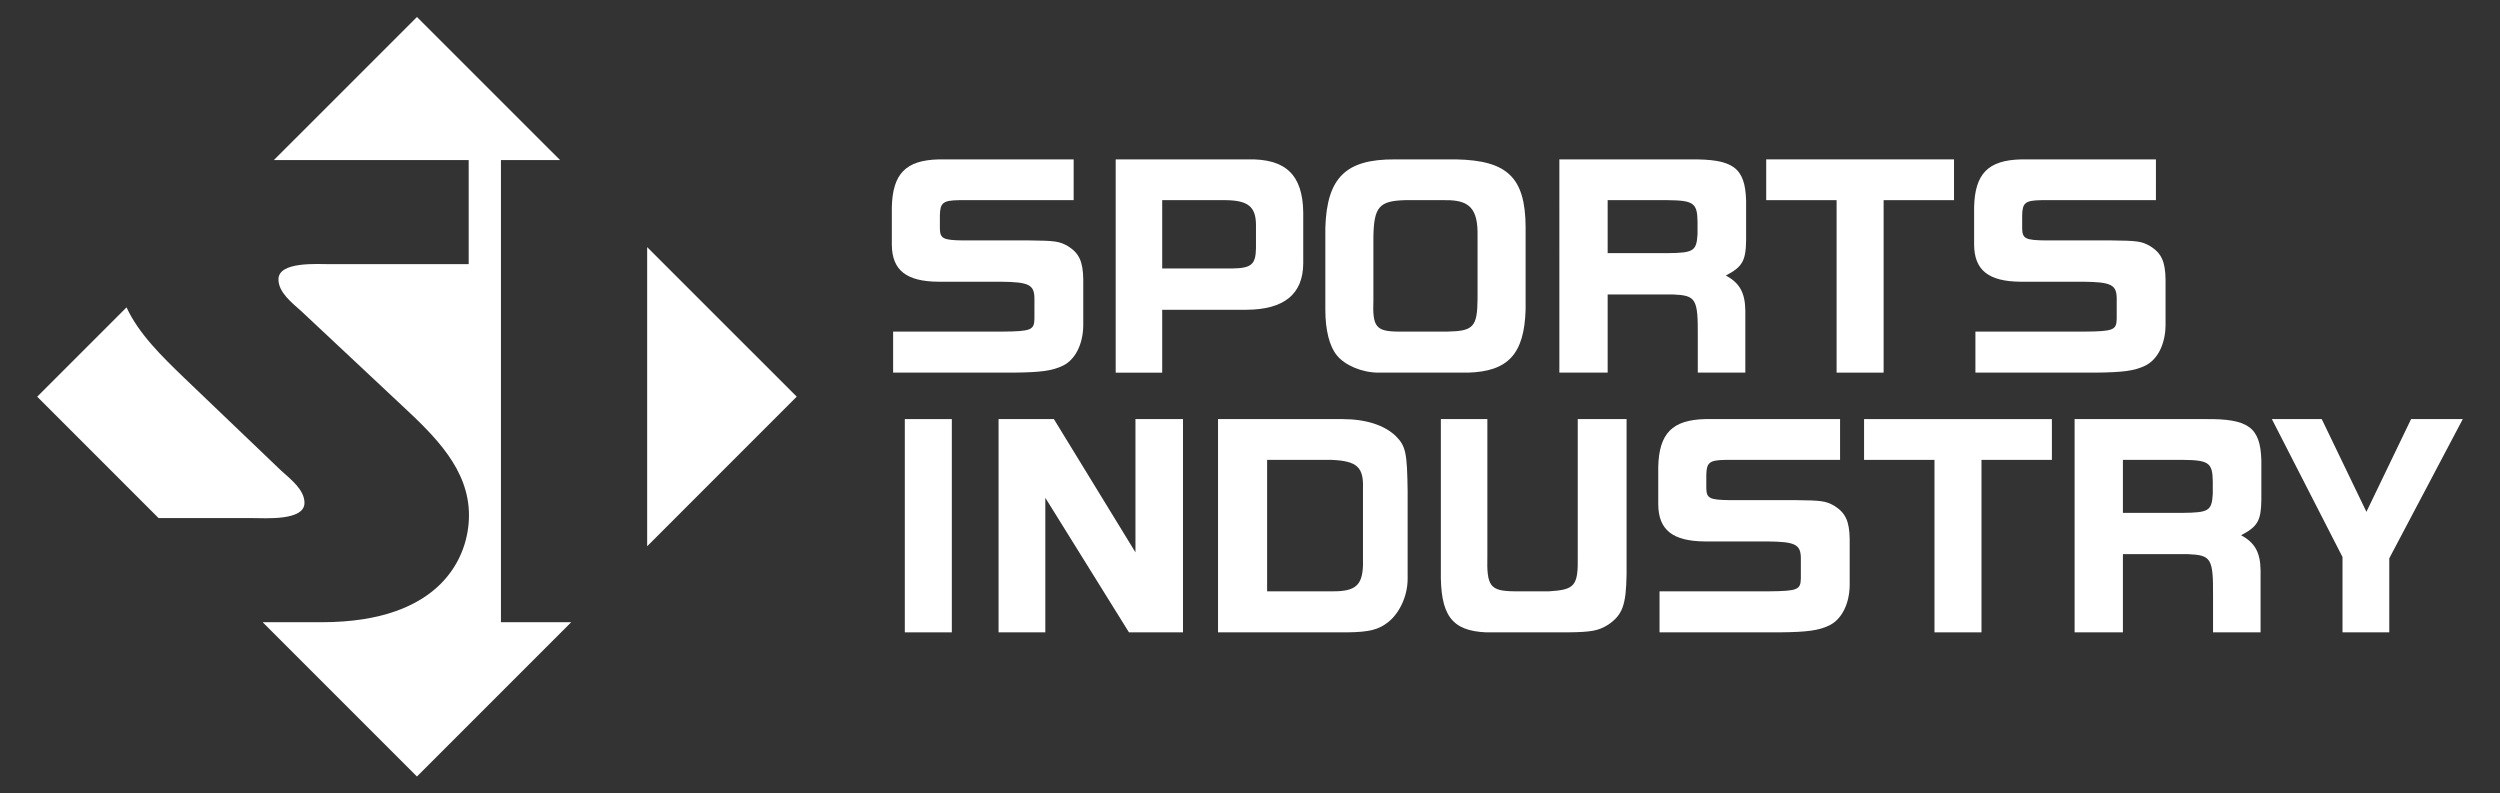
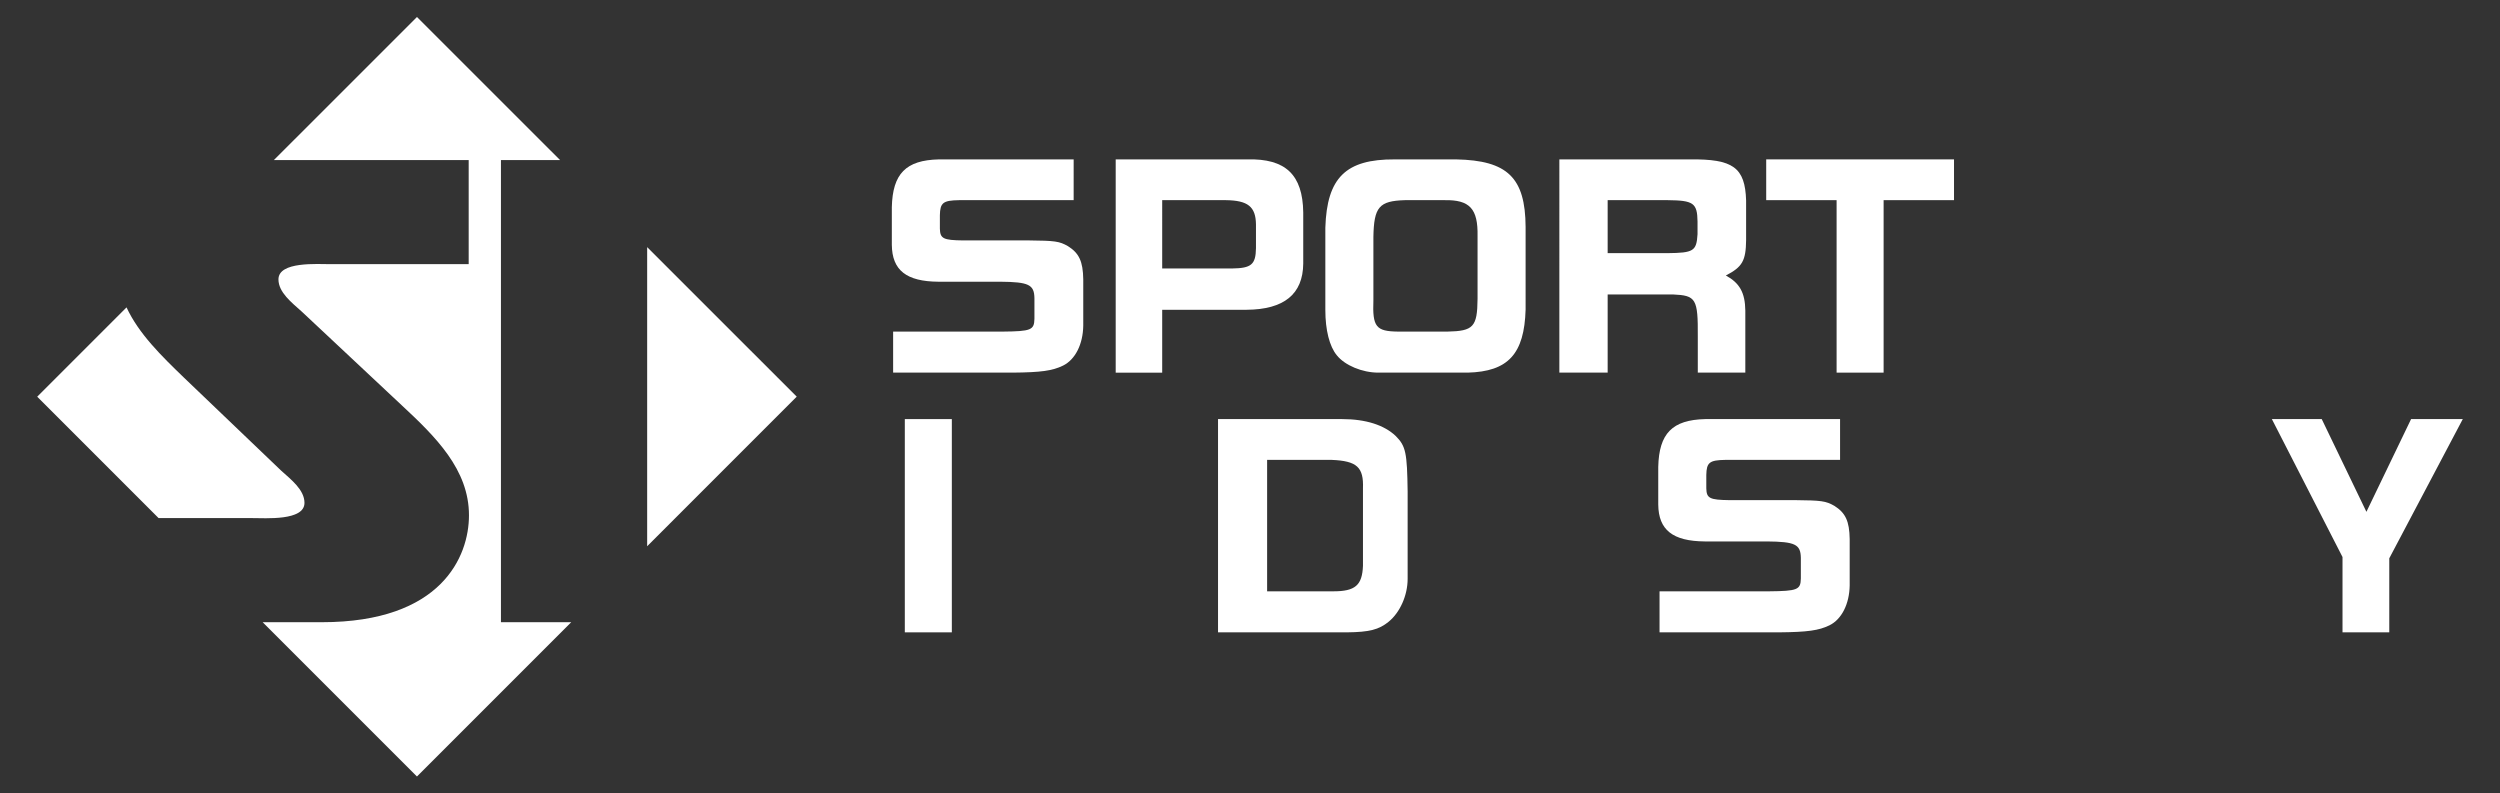
<svg xmlns="http://www.w3.org/2000/svg" version="1.1" id="編集モード" x="0px" y="0px" width="230px" height="73px" viewBox="0 0 230 73" style="enable-background:new 0 0 230 73;" xml:space="preserve">
  <rect x="0" y="0" width="230" height="73" fill="#333333" stroke="none" />
  <style type="text/css">
	.st0{fill:#FFFFFF;}
</style>
  <g>
    <path class="st0" d="M98.776,18.415H88.237c-1.481,0.024-1.744,0.239-1.768,1.386v1.243c0.024,0.908,0.311,1.051,2.127,1.075h6.094   c2.342,0.024,2.772,0.072,3.56,0.526c1.028,0.645,1.386,1.41,1.41,3.059v4.253c-0.024,1.721-0.74,3.13-1.863,3.68   c-0.98,0.478-2.032,0.621-4.637,0.645H82.168v-3.775h10.084c2.605-0.025,2.892-0.144,2.916-1.171v-1.912   c-0.024-1.242-0.526-1.482-3.131-1.506h-5.711c-2.939-0.023-4.254-1.051-4.278-3.393v-3.464c0.072-3.084,1.291-4.326,4.326-4.397   h12.402C98.776,14.664,98.776,18.415,98.776,18.415z" />
    <path class="st0" d="M114.736,14.664c3.537-0.096,5.114,1.41,5.162,4.875v4.707c-0.024,2.82-1.768,4.23-5.21,4.253h-7.766v5.784   h-4.278V14.664H114.736z M113.35,24.7c1.769-0.024,2.175-0.358,2.199-1.864v-2.198c-0.024-1.625-0.741-2.199-2.772-2.223h-5.855   V24.7H113.35z" />
    <path class="st0" d="M140.356,28.476c-0.12,4.086-1.601,5.711-5.329,5.806h-8.22c-1.482,0-3.083-0.668-3.824-1.601   c-0.669-0.812-1.051-2.318-1.051-4.157v-7.576c0.143-4.611,1.887-6.308,6.38-6.284h5.663c4.708,0.095,6.357,1.673,6.381,6.213   V28.476z M133.163,30.507c2.39-0.047,2.748-0.43,2.772-3.011v-5.783c0.047-2.509-0.717-3.346-3.059-3.298h-3.632   c-2.366,0.072-2.844,0.622-2.892,3.393v5.807c-0.095,2.462,0.239,2.868,2.27,2.892C128.622,30.507,133.163,30.507,133.163,30.507z" />
    <path class="st0" d="M155.457,14.664c3.99-0.048,5.089,0.74,5.185,3.775v3.656c-0.024,1.888-0.335,2.462-1.864,3.25   c1.267,0.693,1.768,1.577,1.792,3.226v5.711h-4.373V30.96c0.024-3.488-0.167-3.775-2.27-3.87h-6.022v7.192h-4.444V14.664H155.457z    M153.401,23.29c2.414-0.024,2.677-0.191,2.772-1.745v-1.171c-0.024-1.696-0.382-1.935-2.724-1.959h-5.544v4.875H153.401z" />
    <polygon class="st0" points="162.491,14.663 179.769,14.663 179.769,18.414 173.292,18.414 173.292,34.282 168.967,34.282    168.967,18.414 162.491,18.414  " />
-     <path class="st0" d="M198.345,18.415h-10.538c-1.482,0.024-1.744,0.239-1.768,1.386v1.243c0.024,0.908,0.311,1.051,2.127,1.075   h6.093c2.342,0.024,2.773,0.072,3.561,0.526c1.027,0.645,1.386,1.41,1.41,3.059v4.253c-0.024,1.721-0.74,3.13-1.864,3.68   c-0.98,0.478-2.032,0.621-4.636,0.645h-10.992v-3.775h10.085c2.604-0.025,2.89-0.144,2.915-1.171v-1.912   c-0.025-1.242-0.527-1.482-3.131-1.506h-5.711c-2.94-0.023-4.254-1.051-4.278-3.393v-3.464c0.072-3.084,1.29-4.326,4.326-4.397   h12.401L198.345,18.415L198.345,18.415z" />
    <rect x="83.243" y="38.557" class="st0" width="4.325" height="19.619" />
-     <polygon class="st0" points="96.958,38.557 104.462,50.816 104.462,38.557 108.835,38.557 108.835,58.176 103.864,58.176    96.169,45.798 96.169,58.176 91.868,58.176 91.868,38.557  " />
    <path class="st0" d="M123.481,38.557c2.175,0,3.872,0.55,4.923,1.553c0.932,0.933,1.052,1.53,1.099,5.138v8.006   c0,1.505-0.692,3.082-1.744,3.942c-0.908,0.742-1.792,0.956-3.823,0.98h-11.877V38.557H123.481z M122.669,54.401   c2.007,0,2.653-0.55,2.724-2.342v-7.121c0.072-1.96-0.549-2.534-2.891-2.629h-5.927v12.092H122.669z" />
-     <path class="st0" d="M136.837,38.557v12.617c-0.072,2.773,0.263,3.202,2.485,3.227h3.202c2.366-0.144,2.676-0.503,2.629-3.227   V38.557h4.492v14.29c-0.048,2.796-0.358,3.704-1.672,4.612c-0.908,0.574-1.553,0.693-3.728,0.717h-7.528   c-3.178-0.143-4.229-1.577-4.158-5.711V38.557H136.837z" />
    <path class="st0" d="M169.286,42.309h-10.538c-1.482,0.023-1.745,0.239-1.768,1.386v1.242c0.023,0.908,0.31,1.052,2.126,1.076   h6.094c2.342,0.024,2.772,0.071,3.561,0.525c1.027,0.646,1.385,1.41,1.41,3.06v4.253c-0.025,1.721-0.741,3.13-1.864,3.68   c-0.98,0.477-2.032,0.621-4.637,0.645h-10.992v-3.775h10.085c2.605-0.025,2.891-0.144,2.915-1.172v-1.911   c-0.024-1.243-0.526-1.482-3.13-1.506h-5.712c-2.939-0.024-4.253-1.051-4.277-3.393v-3.464c0.071-3.084,1.29-4.327,4.325-4.398   h12.402L169.286,42.309L169.286,42.309z" />
-     <polygon class="st0" points="171.495,38.557 188.774,38.557 188.774,42.309 182.297,42.309 182.297,58.176 177.973,58.176    177.973,42.309 171.495,42.309  " />
-     <path class="st0" d="M202.86,38.557c3.99-0.047,5.089,0.741,5.184,3.775v3.657c-0.023,1.888-0.334,2.461-1.863,3.25   c1.267,0.693,1.768,1.577,1.792,3.226v5.711H203.6v-3.322c0.023-3.489-0.167-3.775-2.27-3.871h-6.022v7.193h-4.444V38.557H202.86z    M200.804,47.184c2.413-0.024,2.677-0.191,2.772-1.745v-1.171c-0.024-1.696-0.382-1.936-2.724-1.959h-5.544v4.875H200.804z" />
    <polygon class="st0" points="213.6,38.557 217.71,47.088 221.82,38.557 226.576,38.557 219.813,51.365 219.813,58.176    215.511,58.176 215.511,51.246 209.012,38.557  " />
    <path class="st0" d="M59.539,22.735v27.519l13.76-13.762L59.539,22.735z M46.087,14.724h5.437L38.36,1.563L25.198,14.724h17.921   v9.579H30.473c-1.291,0-4.855-0.265-4.855,1.4c0,1.202,1.228,2.136,2.151,2.97l9.162,8.586c3.139,2.915,6.215,5.934,6.215,10.148   c0,3.797-2.522,9.836-13.535,9.836h-5.445L38.36,71.438l14.192-14.195h-6.465V14.724z M28.012,46.264   c0-1.197-1.226-2.138-2.148-2.968l-8.923-8.537c-2.091-2.016-4.178-4.058-5.3-6.481l-8.217,8.218L14.59,47.664h8.567   C24.444,47.664,28.012,47.933,28.012,46.264" />
  </g>
</svg>